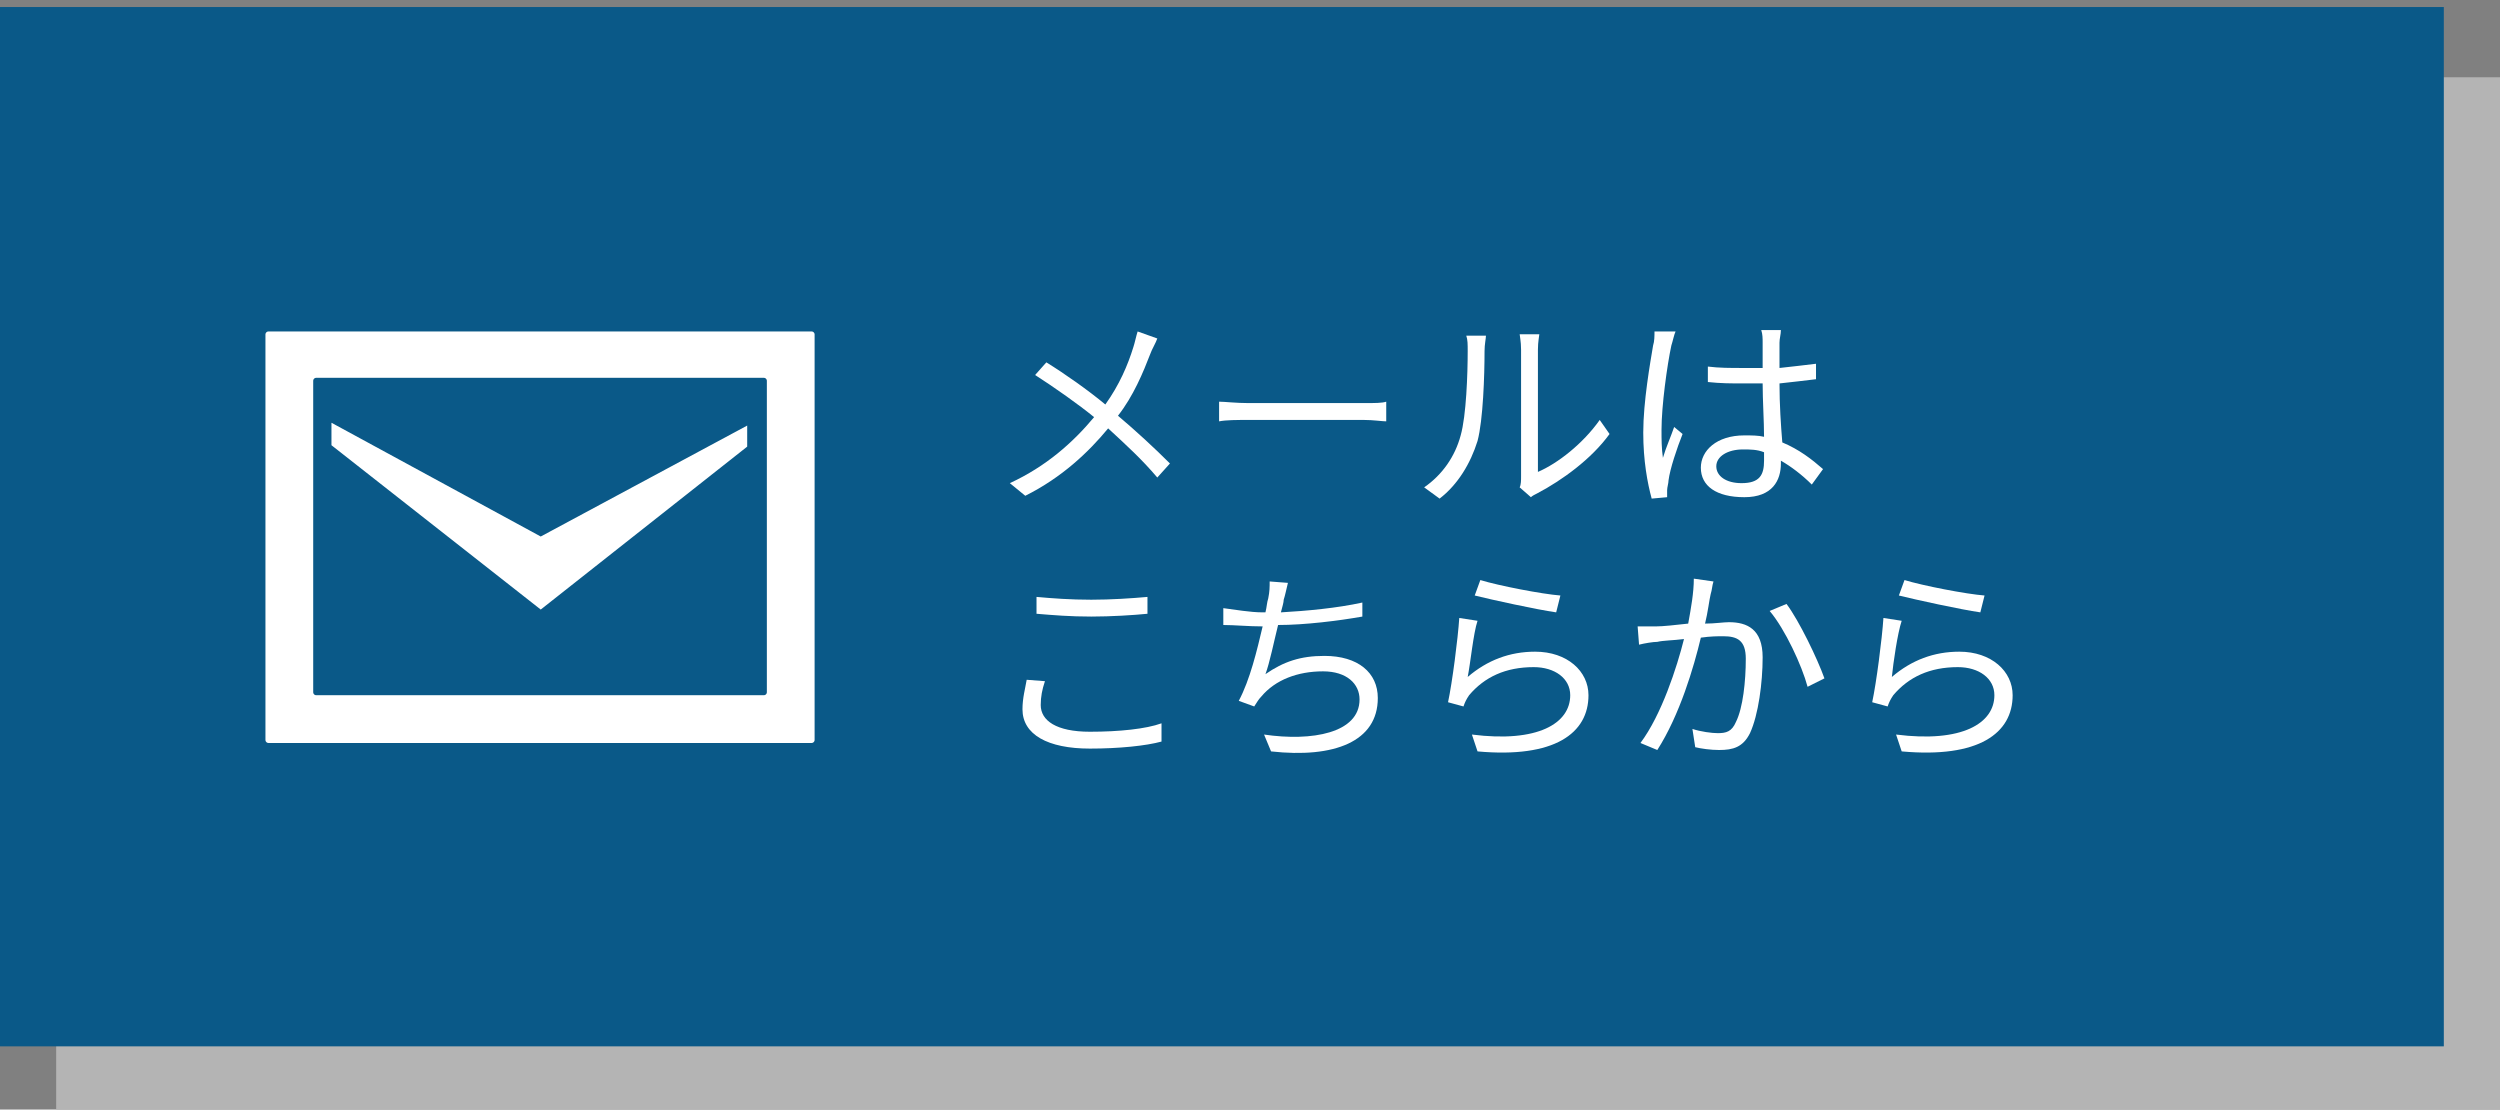
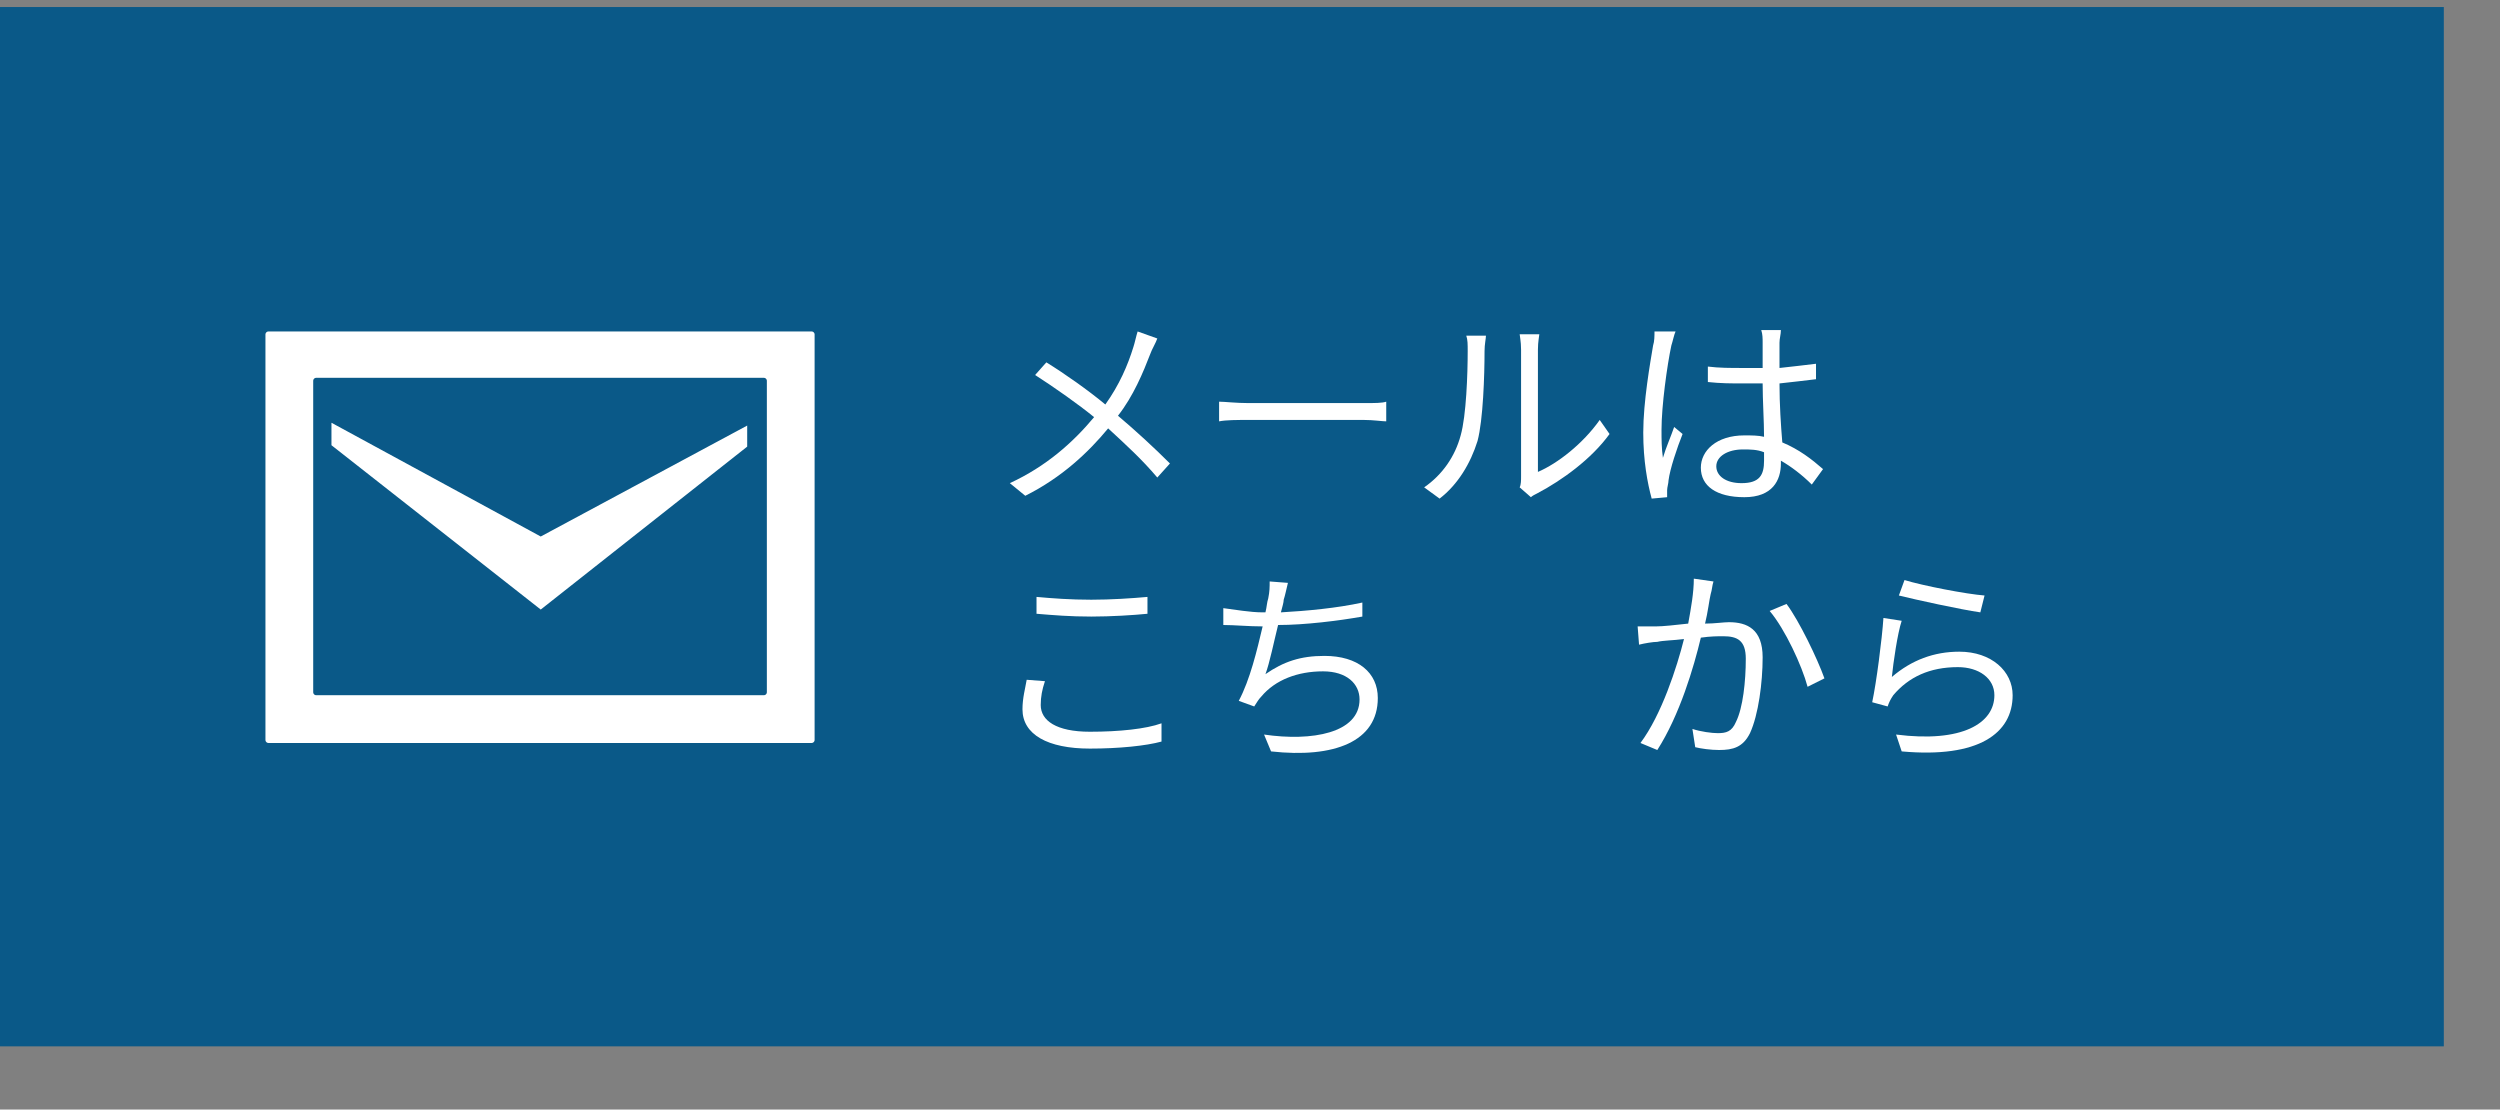
<svg xmlns="http://www.w3.org/2000/svg" version="1.1" id="レイヤー_1" x="0px" y="0px" width="178px" height="79px" viewBox="0 0 178 79" style="enable-background:new 0 0 178 79;" xml:space="preserve">
  <rect x="0" y="0" width="178" height="79" fill="#808080" stroke="none" />
  <style type="text/css">
	.st0{fill:#B4B4B4;}
	.st1{fill:#0A5988;}
	.st2{fill:#FFFFFF;}
</style>
  <g>
-     <rect x="4" y="5.5" class="st0" width="174" height="74" />
-   </g>
+     </g>
  <g>
    <rect y="0.5" class="st1" width="174" height="74" />
  </g>
  <g>
    <polygon class="st2" points="53.2,30.3 53.2,31.8 38.5,43.4 23.6,31.7 23.6,30.1 38.5,38.2  " />
    <g>
      <path class="st2" d="M19.1,23.6c-0.1,0-0.2,0.1-0.2,0.2v28.9c0,0.1,0.1,0.2,0.2,0.2h38.7c0.1,0,0.2-0.1,0.2-0.2V23.8    c0-0.1-0.1-0.2-0.2-0.2H19.1z M22.5,49.5c-0.1,0-0.2-0.1-0.2-0.2V27.1c0-0.1,0.1-0.2,0.2-0.2h31.9c0.1,0,0.2,0.1,0.2,0.2v22.2    c0,0.1-0.1,0.2-0.2,0.2L22.5,49.5L22.5,49.5z" />
    </g>
  </g>
  <g>
    <path class="st2" d="M82.4,24.1c-0.1,0.3-0.4,0.8-0.5,1.1c-0.5,1.3-1.2,3-2.3,4.4c1.3,1.1,2.6,2.3,3.7,3.4l-0.9,1   c-1.1-1.3-2.2-2.3-3.5-3.5c-1.4,1.7-3.3,3.5-5.9,4.8l-1.1-0.9c2.6-1.2,4.5-2.9,6-4.7c-1.1-0.9-2.8-2.1-4.2-3l0.8-0.9   c1.3,0.8,3,2,4.2,3c1-1.4,1.6-2.8,2-4.1c0.1-0.3,0.2-0.8,0.3-1.1L82.4,24.1z" />
    <path class="st2" d="M86.8,28.6c0.4,0,1.2,0.1,2.1,0.1h8.2c0.8,0,1.3,0,1.6-0.1V30c-0.3,0-0.9-0.1-1.6-0.1h-8.2   c-0.8,0-1.6,0-2.1,0.1V28.6z" />
    <path class="st2" d="M101.4,34.7c1.3-0.9,2.2-2.2,2.6-3.7c0.4-1.4,0.5-4.4,0.5-6c0-0.5,0-0.8-0.1-1.1h1.4c0,0.2-0.1,0.6-0.1,1.1   c0,1.7-0.1,4.9-0.5,6.4c-0.5,1.6-1.4,3.1-2.7,4.1L101.4,34.7z M108.2,34.7c0.1-0.2,0.1-0.5,0.1-0.8v-9c0-0.6-0.1-1-0.1-1.1h1.4   c0,0.1-0.1,0.5-0.1,1.1v8.7c1.4-0.6,3.2-2,4.4-3.7l0.7,1c-1.3,1.8-3.4,3.3-5.1,4.2c-0.2,0.1-0.4,0.2-0.5,0.3L108.2,34.7z" />
    <path class="st2" d="M119.3,23.6c-0.1,0.2-0.2,0.7-0.3,1c-0.3,1.4-0.7,4.3-0.7,6c0,0.7,0,1.3,0.1,2c0.2-0.7,0.6-1.6,0.8-2.2   l0.6,0.5c-0.4,1-0.9,2.5-1,3.3c0,0.2-0.1,0.5-0.1,0.7c0,0.2,0,0.4,0,0.5l-1.1,0.1c-0.3-1.1-0.6-2.7-0.6-4.7c0-2.2,0.5-5,0.7-6.2   c0.1-0.3,0.1-0.7,0.1-1L119.3,23.6z M129,34.5c-0.7-0.7-1.5-1.3-2.2-1.7V33c0,1.2-0.6,2.4-2.6,2.4c-2,0-3.1-0.8-3.1-2.1   c0-1.2,1.1-2.3,3.1-2.3c0.5,0,1,0,1.4,0.1c0-1.1-0.1-2.6-0.1-3.8c-0.5,0-0.9,0-1.4,0c-0.8,0-1.6,0-2.5-0.1v-1.1   c0.8,0.1,1.6,0.1,2.5,0.1c0.5,0,0.9,0,1.4,0v-1.8c0-0.3,0-0.6-0.1-0.9h1.4c0,0.3-0.1,0.6-0.1,0.9c0,0.4,0,1.1,0,1.8   c0.9-0.1,1.8-0.2,2.6-0.3V27c-0.8,0.1-1.7,0.2-2.6,0.3c0,1.5,0.1,3,0.2,4.2c1.2,0.5,2.1,1.2,2.9,1.9L129,34.5z M125.6,32.2   c-0.5-0.2-1-0.2-1.5-0.2c-1.1,0-1.9,0.5-1.9,1.2c0,0.7,0.7,1.2,1.8,1.2c1.3,0,1.6-0.6,1.6-1.6C125.6,32.6,125.6,32.4,125.6,32.2z" />
    <path class="st2" d="M74.4,48.5c-0.2,0.6-0.3,1.1-0.3,1.7c0,1.1,1.1,1.9,3.5,1.9c2.1,0,4-0.2,5.1-0.6l0,1.3c-1.1,0.3-3,0.5-5.1,0.5   c-3,0-4.8-1-4.8-2.8c0-0.8,0.2-1.5,0.3-2.1L74.4,48.5z M73.8,42.5c1.1,0.1,2.4,0.2,3.9,0.2c1.4,0,2.9-0.1,4-0.2v1.2   c-1,0.1-2.6,0.2-4,0.2c-1.5,0-2.7-0.1-3.9-0.2V42.5z" />
    <path class="st2" d="M97,43.9c-1.7,0.3-4.1,0.6-6,0.6c-0.3,1.2-0.6,2.7-0.9,3.5c1.3-0.9,2.5-1.3,4.2-1.3c2.4,0,3.8,1.2,3.8,3   c0,3.1-3.1,4.3-7.6,3.8L90,52.3c3.4,0.5,6.8-0.1,6.8-2.5c0-1.1-0.9-2-2.6-2c-1.8,0-3.4,0.6-4.4,1.8c-0.2,0.2-0.3,0.4-0.5,0.7   l-1.1-0.4c0.8-1.5,1.3-3.6,1.7-5.3h0c-1,0-2-0.1-2.8-0.1l0-1.2c0.8,0.1,1.9,0.3,2.8,0.3h0.2c0.1-0.4,0.1-0.7,0.2-1   c0.1-0.5,0.1-0.8,0.1-1.2l1.3,0.1c-0.1,0.4-0.2,0.9-0.3,1.2c0,0.2-0.1,0.5-0.2,0.9c1.8-0.1,4-0.3,5.8-0.7L97,43.9z" />
-     <path class="st2" d="M104.5,48.2c1.4-1.2,3-1.8,4.8-1.8c2.3,0,3.8,1.4,3.8,3.1c0,2.7-2.4,4.5-7.9,4l-0.4-1.2c4.7,0.6,7-0.8,7-2.8   c0-1.2-1.1-2-2.6-2c-2,0-3.5,0.7-4.6,2c-0.2,0.3-0.3,0.5-0.4,0.8l-1.1-0.3c0.3-1.4,0.7-4.5,0.8-6l1.3,0.2   C104.9,45.1,104.7,47.2,104.5,48.2z M105.4,41.3c1.3,0.4,4.4,1,5.7,1.1l-0.3,1.2c-1.4-0.2-4.6-0.9-5.8-1.2L105.4,41.3z" />
    <path class="st2" d="M122,41.4c-0.1,0.3-0.1,0.6-0.2,0.9c-0.1,0.4-0.2,1.3-0.4,2.1c0.7,0,1.3-0.1,1.7-0.1c1.3,0,2.4,0.5,2.4,2.5   c0,1.8-0.3,4.1-0.9,5.4c-0.5,1-1.2,1.2-2.2,1.2c-0.6,0-1.3-0.1-1.7-0.2l-0.2-1.3c0.6,0.2,1.4,0.3,1.8,0.3c0.6,0,1-0.1,1.3-0.8   c0.5-1,0.7-2.9,0.7-4.5c0-1.3-0.6-1.6-1.6-1.6c-0.4,0-0.9,0-1.6,0.1c-0.5,2.1-1.5,5.5-3.1,8l-1.2-0.5c1.5-2,2.6-5.4,3.1-7.4   c-0.8,0.1-1.5,0.1-1.9,0.2c-0.3,0-0.9,0.1-1.3,0.2l-0.1-1.3c0.5,0,0.9,0,1.3,0c0.5,0,1.4-0.1,2.3-0.2c0.2-1.1,0.4-2.2,0.4-3.2   L122,41.4z M127.2,43c0.9,1.2,2.2,3.9,2.7,5.3l-1.2,0.6c-0.4-1.5-1.6-4.1-2.7-5.4L127.2,43z" />
    <path class="st2" d="M134.7,48.2c1.4-1.2,3-1.8,4.8-1.8c2.3,0,3.8,1.4,3.8,3.1c0,2.7-2.4,4.5-7.9,4l-0.4-1.2c4.7,0.6,7-0.8,7-2.8   c0-1.2-1.1-2-2.6-2c-2,0-3.5,0.7-4.6,2c-0.2,0.3-0.3,0.5-0.4,0.8l-1.1-0.3c0.3-1.4,0.7-4.5,0.8-6l1.3,0.2   C135.1,45.1,134.8,47.2,134.7,48.2z M135.6,41.3c1.3,0.4,4.4,1,5.7,1.1l-0.3,1.2c-1.4-0.2-4.6-0.9-5.8-1.2L135.6,41.3z" />
  </g>
</svg>